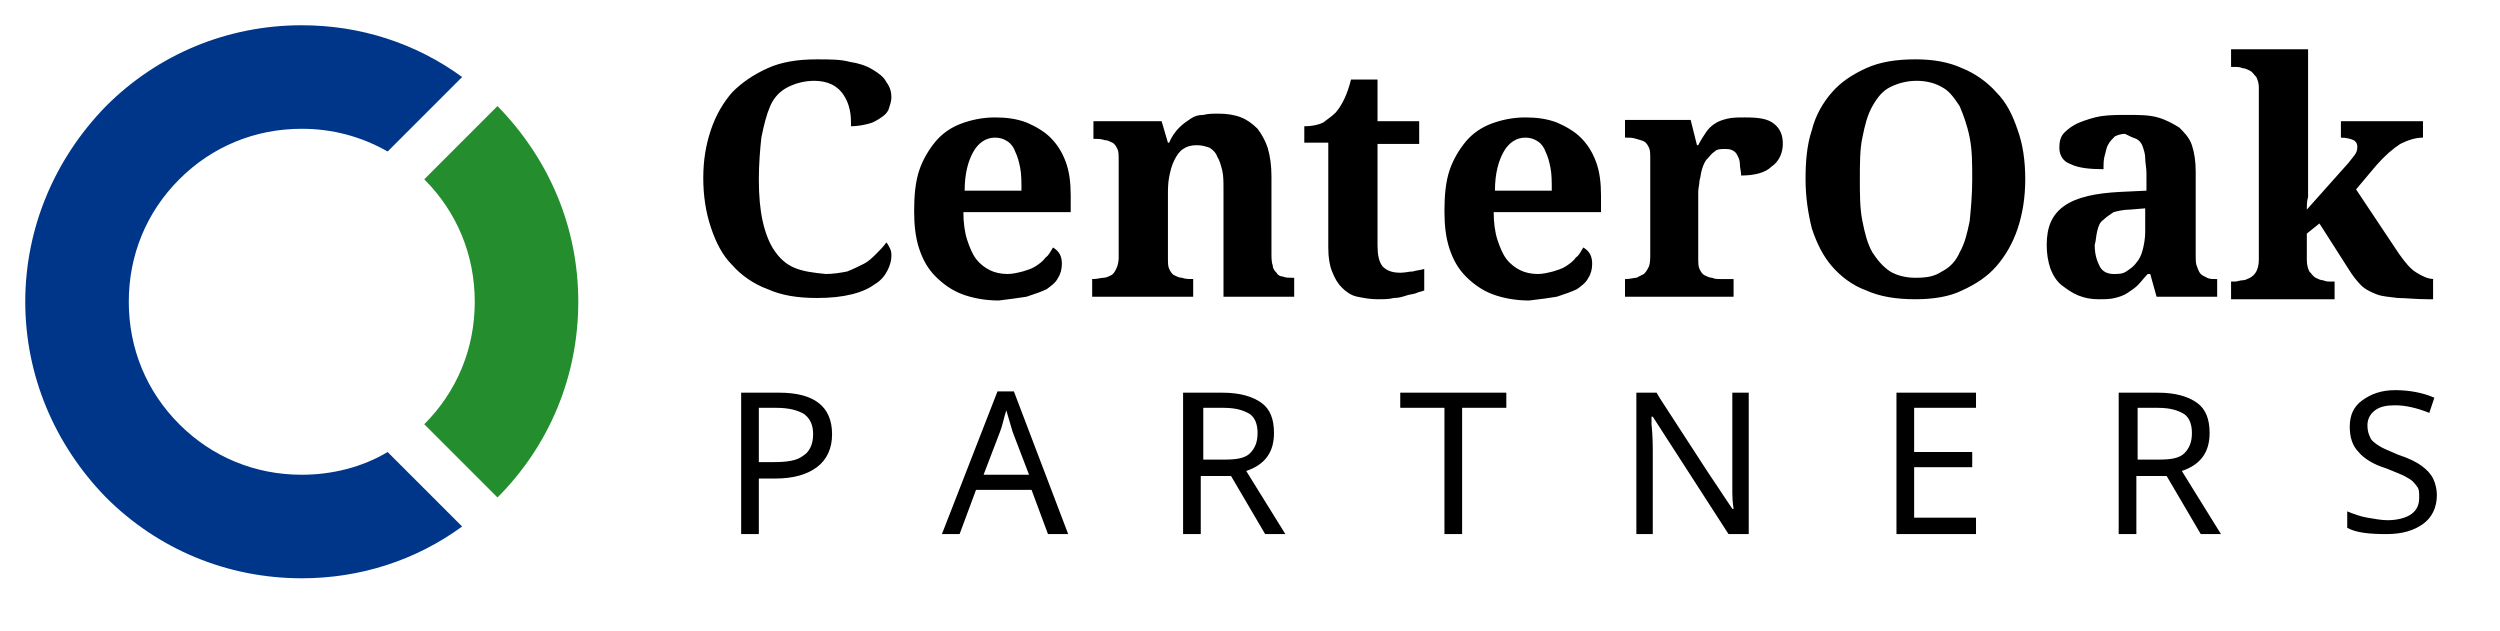
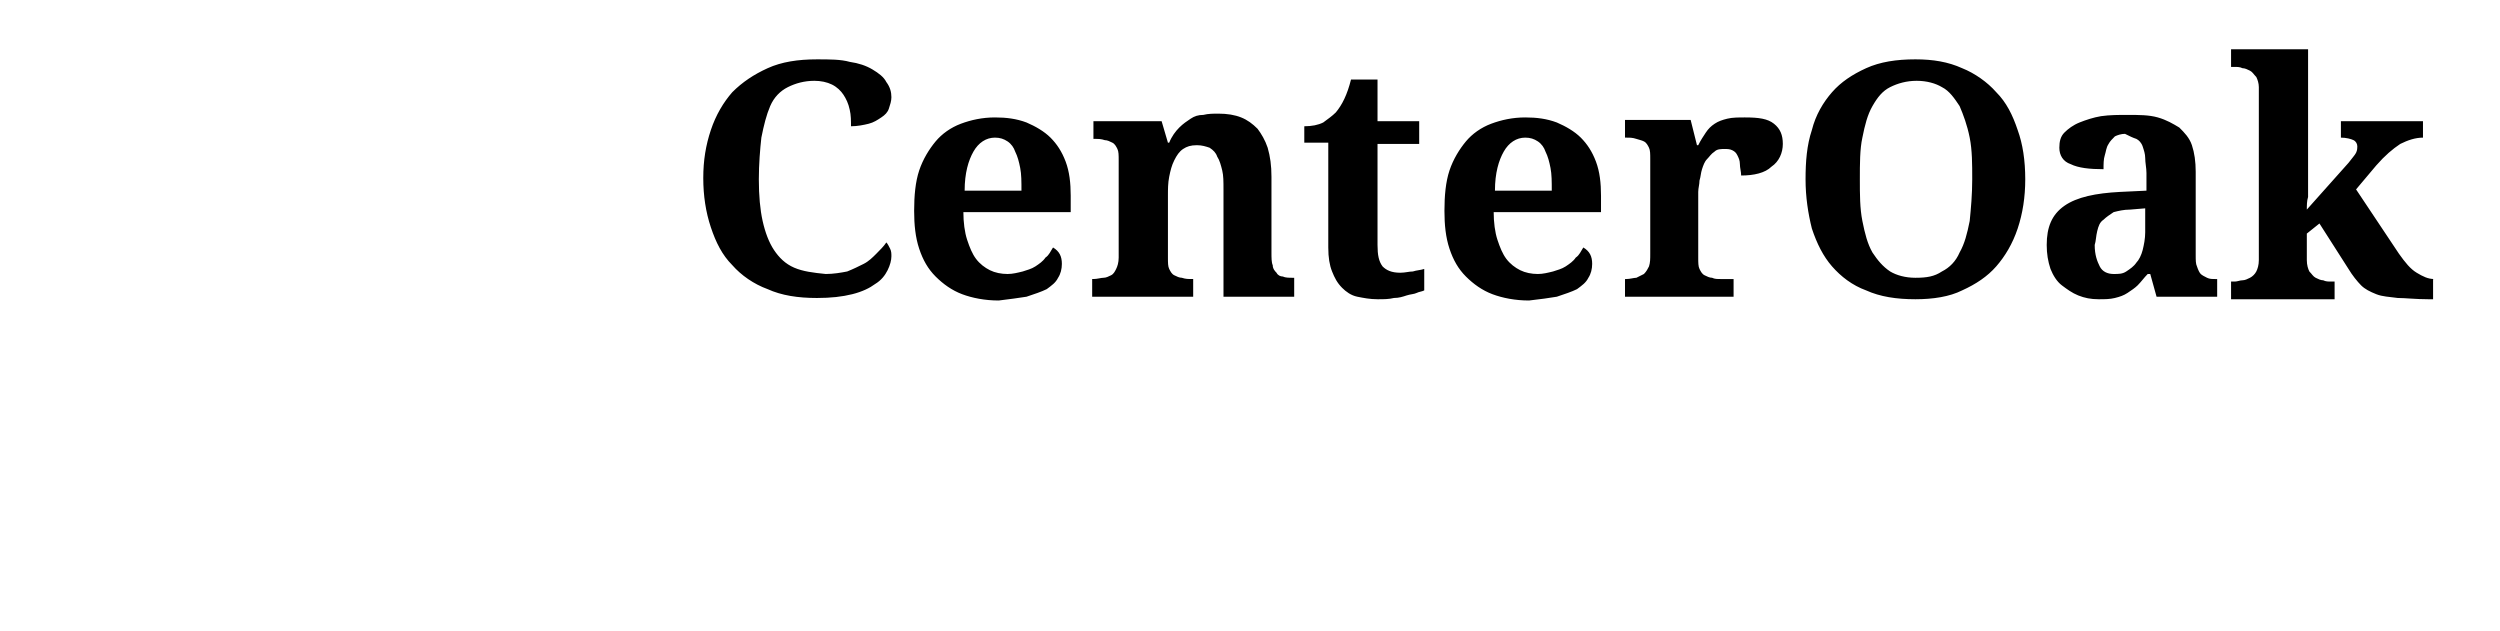
<svg xmlns="http://www.w3.org/2000/svg" id="Layer_1" x="0px" y="0px" viewBox="0 0 198 50" style="enable-background:new 0 0 198 50;" xml:space="preserve">
  <style type="text/css"> .st0{fill:#003689;} .st1{fill:#248E2E;} </style>
  <g>
-     <path class="st0" d="M30.7,35.8c-2,1.2-4.4,1.8-6.8,1.8c-3.7,0-7.1-1.4-9.7-4c-2.6-2.6-4-6-4-9.7c0-3.7,1.4-7.1,4-9.7 c2.6-2.6,6-4,9.7-4c2.4,0,4.7,0.6,6.8,1.8l5.9-5.9C32.9,3.4,28.5,2,23.9,2C18,2,12.5,4.3,8.4,8.4C4.3,12.6,2,18.1,2,23.9 c0,5.8,2.3,11.3,6.4,15.5c4.1,4.1,9.6,6.4,15.5,6.4c4.6,0,9-1.4,12.7-4.1L30.7,35.8z" />
-     <path class="st1" d="M39.4,8.4l-5.8,5.8c2.6,2.6,4,6,4,9.7s-1.4,7.1-4,9.7l5.8,5.8c4.1-4.1,6.4-9.6,6.4-15.5S43.5,12.6,39.4,8.4" />
    <g>
-       <path d="M192.7,37.9c-0.2-0.4-0.5-0.7-0.9-1c-0.4-0.3-1-0.6-1.9-0.9c-0.7-0.3-1.2-0.5-1.5-0.7c-0.3-0.2-0.6-0.4-0.7-0.7 c-0.1-0.2-0.2-0.5-0.2-0.9c0-0.5,0.2-0.9,0.6-1.2c0.4-0.3,0.9-0.4,1.6-0.4c0.8,0,1.7,0.2,2.7,0.6l0.4-1.2c-0.9-0.4-2-0.6-3.1-0.6 c-1.1,0-1.9,0.3-2.6,0.8c-0.7,0.5-1,1.2-1,2.1c0,0.8,0.2,1.5,0.7,2c0.4,0.5,1.2,1,2.2,1.3c0.7,0.3,1.3,0.5,1.6,0.7 c0.4,0.2,0.6,0.4,0.8,0.7c0.2,0.2,0.2,0.5,0.2,0.9c0,0.6-0.2,1-0.6,1.3c-0.4,0.3-1.1,0.5-1.9,0.5c-0.5,0-1-0.1-1.6-0.2 c-0.6-0.1-1.1-0.3-1.6-0.5v1.3c0.7,0.4,1.8,0.5,3.1,0.5c1.3,0,2.2-0.3,2.9-0.8s1.1-1.3,1.1-2.3C193,38.8,192.9,38.3,192.7,37.9 M171.6,37.7l2.7,4.6h1.6l-3.1-5c1.5-0.5,2.2-1.5,2.2-3c0-1.1-0.3-1.9-1-2.4c-0.7-0.5-1.7-0.8-3.1-0.8h-3.1v11.2h1.4v-4.6H171.6z M169.3,32.3h1.6c1,0,1.6,0.2,2.1,0.5c0.4,0.3,0.6,0.8,0.6,1.5s-0.2,1.2-0.6,1.6c-0.4,0.4-1.1,0.5-2,0.5h-1.7V32.3z M156.5,41 h-4.9v-4h4.6v-1.2h-4.6v-3.5h4.9v-1.2h-6.3v11.2h6.3V41z M138.5,31.1h-1.3v6.3c0,0.3,0,0.9,0,1.6c0,0.8,0.1,1.2,0.1,1.3h-0.1l-2-3 l-3.7-5.7l-0.3-0.5h-1.6v11.2h1.3V36c0-0.7,0-1.5-0.1-2.4l0-0.6h0.1l6,9.3h1.6V31.1z M115.8,32.3h3.5v-1.2h-8.4v1.2h3.5v10h1.4 V32.3z M97.5,37.7l2.7,4.6h1.6l-3.1-5c1.5-0.5,2.2-1.5,2.2-3c0-1.1-0.3-1.9-1-2.4c-0.7-0.5-1.7-0.8-3.1-0.8h-3.1v11.2h1.4v-4.6 H97.5z M95.3,32.3h1.6c1,0,1.6,0.2,2.1,0.5c0.4,0.3,0.6,0.8,0.6,1.5s-0.2,1.2-0.6,1.6c-0.4,0.4-1.1,0.5-2,0.5h-1.7V32.3z M77.9,37.6l1.3-3.4c0.2-0.5,0.3-1.1,0.5-1.7l0.5,1.7l1.3,3.4H77.9z M84.6,42.3L80.3,31H79l-4.4,11.3H76l1.3-3.5h4.4l1.3,3.5H84.6 z M60.1,32.3h1.4c1,0,1.7,0.2,2.2,0.5c0.5,0.4,0.7,0.9,0.7,1.6c0,0.8-0.3,1.4-0.8,1.7c-0.5,0.4-1.3,0.5-2.4,0.5h-1.1V32.3z M61.7,31.1h-3v11.2h1.4v-4.4h1.3c1.4,0,2.5-0.3,3.3-0.9c0.8-0.6,1.2-1.5,1.2-2.6C65.9,32.2,64.5,31.1,61.7,31.1" />
      <path d="M192.8,22.1L192.8,22.1c-0.5,0-0.9-0.2-1.4-0.5c-0.5-0.3-0.9-0.8-1.4-1.5l-3.4-5.1l1.6-1.9c0.7-0.8,1.3-1.3,1.9-1.7 c0.6-0.3,1.2-0.5,1.8-0.5V9.6h-6.5v1.3c0.4,0,0.8,0.1,1,0.2c0.2,0.1,0.3,0.3,0.3,0.5c0,0.1,0,0.3-0.1,0.5 c-0.1,0.2-0.3,0.4-0.6,0.8l-3.3,3.7c0-0.3,0-0.7,0.1-1c0-0.3,0-0.6,0-0.9c0-0.3,0-0.6,0-0.8v-10h-6.1v1.4h0.3c0.2,0,0.4,0,0.6,0.1 c0.2,0,0.4,0.1,0.6,0.2c0.2,0.1,0.3,0.3,0.5,0.5c0.1,0.2,0.2,0.5,0.2,0.8v13.7c0,0.4-0.1,0.7-0.2,0.9c-0.1,0.2-0.3,0.4-0.5,0.5 s-0.4,0.2-0.6,0.2c-0.2,0-0.4,0.1-0.6,0.1h-0.3v1.4h8.2v-1.4h-0.3c-0.2,0-0.4,0-0.6-0.1c-0.2,0-0.4-0.1-0.6-0.2 c-0.2-0.1-0.3-0.3-0.5-0.5c-0.1-0.2-0.2-0.5-0.2-0.9v-2.1l1-0.8l2.3,3.6c0.3,0.5,0.7,1,1,1.3c0.3,0.3,0.7,0.5,1.2,0.7 c0.5,0.2,1,0.2,1.7,0.3c0.6,0,1.4,0.1,2.4,0.1h0.4V22.1z M169.2,11c0.2,0.1,0.4,0.3,0.5,0.6c0.1,0.3,0.2,0.6,0.2,0.9 c0,0.4,0.1,0.8,0.1,1.2v1.4l-2.1,0.1c-1.9,0.1-3.4,0.4-4.4,1.1c-1,0.7-1.4,1.7-1.4,3.1c0,0.7,0.1,1.3,0.3,1.9 c0.2,0.5,0.5,1,0.9,1.3c0.4,0.3,0.8,0.6,1.3,0.8c0.5,0.2,1,0.3,1.6,0.3c0.5,0,0.9,0,1.3-0.1c0.4-0.1,0.7-0.2,1-0.4 c0.3-0.2,0.6-0.4,0.8-0.6c0.3-0.3,0.5-0.6,0.8-0.9h0.2l0.5,1.8h4.8v-1.4h-0.1c-0.3,0-0.5,0-0.7-0.1c-0.2-0.1-0.4-0.2-0.5-0.3 c-0.1-0.1-0.2-0.3-0.3-0.6c-0.1-0.2-0.1-0.5-0.1-0.9v-6.6c0-0.8-0.1-1.5-0.3-2.1c-0.2-0.6-0.6-1-1-1.4c-0.5-0.3-1-0.6-1.7-0.8 c-0.7-0.2-1.5-0.2-2.4-0.2c-0.7,0-1.4,0-2.1,0.1c-0.6,0.1-1.2,0.3-1.7,0.5c-0.5,0.2-0.9,0.5-1.2,0.8c-0.3,0.3-0.4,0.7-0.4,1.2 c0,0.6,0.3,1.1,0.9,1.3c0.6,0.3,1.5,0.4,2.6,0.4c0-0.4,0-0.8,0.1-1.1c0.1-0.3,0.1-0.6,0.3-0.9c0.1-0.2,0.3-0.4,0.5-0.6 c0.2-0.1,0.5-0.2,0.8-0.2C168.7,10.8,168.9,10.9,169.2,11 M166.1,18.3c0.1-0.4,0.2-0.7,0.5-0.9c0.2-0.2,0.5-0.4,0.8-0.6 c0.4-0.1,0.8-0.2,1.3-0.2l1.2-0.1v1.9c0,0.5-0.1,1-0.2,1.4c-0.1,0.4-0.3,0.8-0.5,1c-0.2,0.3-0.5,0.5-0.8,0.7 c-0.3,0.2-0.6,0.2-1,0.2c-0.5,0-0.9-0.2-1.1-0.6c-0.2-0.4-0.4-0.9-0.4-1.7C166,19.1,166,18.7,166.1,18.3 M147.5,10.9 c0.2-1,0.4-1.8,0.8-2.5c0.4-0.7,0.8-1.2,1.4-1.5c0.6-0.3,1.3-0.5,2.1-0.5c0.8,0,1.5,0.2,2,0.5c0.6,0.3,1,0.9,1.4,1.5 c0.3,0.7,0.6,1.5,0.8,2.5c0.2,1,0.2,2.1,0.2,3.3s-0.1,2.3-0.2,3.3c-0.2,1-0.4,1.8-0.8,2.5c-0.3,0.7-0.8,1.2-1.4,1.5 c-0.6,0.4-1.2,0.5-2.1,0.5c-0.8,0-1.5-0.2-2-0.5c-0.6-0.4-1-0.9-1.4-1.5c-0.4-0.7-0.6-1.5-0.8-2.5c-0.2-1-0.2-2.1-0.2-3.3 S147.3,11.8,147.5,10.9 M159.8,10.3c-0.4-1.2-0.9-2.2-1.7-3c-0.7-0.8-1.7-1.5-2.7-1.9c-1.1-0.5-2.3-0.7-3.7-0.7 c-1.5,0-2.8,0.2-3.9,0.7c-1.1,0.5-2,1.1-2.7,1.9c-0.7,0.8-1.3,1.8-1.6,3c-0.4,1.2-0.5,2.5-0.5,3.9c0,1.4,0.2,2.7,0.5,3.9 c0.4,1.2,0.9,2.2,1.6,3c0.7,0.8,1.6,1.5,2.7,1.9c1.1,0.5,2.4,0.7,3.9,0.7c1.4,0,2.7-0.2,3.7-0.7c1.1-0.5,2-1.1,2.7-1.9 c0.7-0.8,1.3-1.8,1.7-3c0.4-1.2,0.6-2.5,0.6-3.9C160.4,12.7,160.2,11.4,159.8,10.3 M137.1,22.1h-0.8c-0.3,0-0.5,0-0.7-0.1 c-0.2,0-0.4-0.1-0.6-0.2c-0.2-0.1-0.3-0.3-0.4-0.5c-0.1-0.2-0.1-0.5-0.1-0.9v-4.5c0-0.2,0-0.4,0-0.7c0-0.3,0.1-0.6,0.1-0.9 c0.1-0.3,0.1-0.6,0.2-0.9c0.1-0.3,0.2-0.6,0.4-0.8c0.2-0.2,0.3-0.4,0.6-0.6c0.2-0.2,0.5-0.2,0.8-0.2c0.2,0,0.4,0,0.6,0.1 c0.2,0.1,0.3,0.2,0.4,0.4c0.1,0.2,0.2,0.4,0.2,0.7c0,0.3,0.1,0.6,0.1,0.9c1,0,1.9-0.2,2.4-0.7c0.6-0.4,0.9-1.1,0.9-1.8 c0-0.7-0.2-1.2-0.7-1.6c-0.5-0.4-1.2-0.5-2.3-0.5c-0.5,0-1,0-1.4,0.1c-0.4,0.1-0.7,0.2-1,0.4c-0.3,0.2-0.5,0.4-0.7,0.7 c-0.2,0.3-0.4,0.6-0.6,1h-0.1l-0.5-2h-5.2v1.4h0.1c0.3,0,0.5,0,0.8,0.1s0.4,0.1,0.6,0.2c0.2,0.1,0.3,0.3,0.4,0.5 c0.1,0.2,0.1,0.5,0.1,0.9v7.5c0,0.4,0,0.7-0.1,1c-0.1,0.2-0.2,0.4-0.4,0.6c-0.2,0.1-0.4,0.2-0.6,0.3c-0.2,0-0.5,0.1-0.8,0.1h-0.1 v1.4h8.6V22.1z M123.3,23.5c0.6-0.2,1.2-0.4,1.6-0.6c0.4-0.3,0.7-0.5,0.9-0.9c0.2-0.3,0.3-0.7,0.3-1.1c0-0.6-0.2-1-0.7-1.3 c-0.2,0.3-0.3,0.6-0.6,0.8c-0.2,0.3-0.5,0.5-0.8,0.7c-0.3,0.2-0.7,0.3-1,0.4c-0.4,0.1-0.8,0.2-1.2,0.2c-0.5,0-1-0.1-1.4-0.3 c-0.4-0.2-0.8-0.5-1.1-0.9c-0.3-0.4-0.5-0.9-0.7-1.5c-0.2-0.6-0.3-1.4-0.3-2.2h8.5v-1.3c0-1-0.1-1.9-0.4-2.7 c-0.3-0.8-0.7-1.4-1.2-1.9c-0.5-0.5-1.2-0.9-1.9-1.2c-0.8-0.3-1.6-0.4-2.5-0.4c-1,0-1.9,0.2-2.7,0.5c-0.8,0.3-1.5,0.8-2,1.4 c-0.5,0.6-1,1.4-1.3,2.3c-0.3,0.9-0.4,2-0.4,3.2c0,1.1,0.1,2.1,0.4,3c0.3,0.9,0.7,1.6,1.3,2.2c0.6,0.6,1.3,1.1,2.1,1.4 c0.8,0.3,1.8,0.5,2.9,0.5C122,23.7,122.7,23.6,123.3,23.5 M121.8,11.2c0.3,0.2,0.5,0.5,0.6,0.8c0.2,0.4,0.3,0.8,0.4,1.3 c0.1,0.5,0.1,1.1,0.1,1.8h-4.5c0-1.4,0.3-2.4,0.7-3.1c0.4-0.7,1-1.1,1.7-1.1C121.2,10.9,121.5,11,121.8,11.2 M109.5,21.1 c-0.3-0.4-0.4-0.9-0.4-1.7v-8h3.3V9.6h-3.3V6.3h-2.1c-0.3,1.2-0.7,2-1.2,2.6c-0.3,0.3-0.6,0.5-1,0.8c-0.4,0.2-0.9,0.3-1.5,0.3v1.3 h1.9v8.3c0,0.8,0.1,1.4,0.3,1.9c0.2,0.5,0.4,0.9,0.8,1.3c0.3,0.3,0.7,0.6,1.2,0.7c0.5,0.1,1,0.2,1.6,0.2c0.5,0,0.9,0,1.3-0.1 c0.4,0,0.7-0.1,1-0.2c0.3-0.1,0.6-0.1,0.8-0.2c0.2-0.1,0.4-0.1,0.6-0.2v-1.7c-0.3,0.1-0.6,0.1-0.9,0.2c-0.3,0-0.6,0.1-1,0.1 C110.2,21.6,109.8,21.4,109.5,21.1 M102.5,23.4v-1.4h-0.1c-0.3,0-0.6,0-0.8-0.1c-0.2,0-0.4-0.1-0.5-0.3c-0.1-0.1-0.3-0.3-0.3-0.6 c-0.1-0.2-0.1-0.6-0.1-1v-6c0-0.9-0.1-1.6-0.3-2.3c-0.2-0.6-0.5-1.1-0.8-1.5c-0.4-0.4-0.8-0.7-1.3-0.9c-0.5-0.2-1.1-0.3-1.8-0.3 c-0.4,0-0.8,0-1.2,0.1c-0.4,0-0.7,0.1-1,0.3c-0.3,0.2-0.6,0.4-0.9,0.7c-0.3,0.3-0.6,0.7-0.8,1.2h-0.1L92,9.6h-5.4v1.4h0.1 c0.3,0,0.5,0,0.8,0.1c0.2,0,0.4,0.1,0.6,0.2c0.2,0.1,0.3,0.3,0.4,0.5c0.1,0.2,0.1,0.5,0.1,0.9v7.7c0,0.4-0.1,0.7-0.2,0.9 c-0.1,0.2-0.2,0.4-0.4,0.5c-0.2,0.1-0.4,0.2-0.6,0.2c-0.2,0-0.5,0.1-0.8,0.1h-0.1v1.4h8v-1.4h-0.1c-0.3,0-0.5,0-0.8-0.1 c-0.2,0-0.4-0.1-0.6-0.2c-0.2-0.1-0.3-0.3-0.4-0.5c-0.1-0.2-0.1-0.5-0.1-0.9v-4.9c0-0.5,0-1,0.1-1.5c0.1-0.5,0.2-0.9,0.4-1.3 c0.2-0.4,0.4-0.7,0.7-0.9c0.3-0.2,0.6-0.3,1.1-0.3c0.4,0,0.7,0.1,1,0.2c0.3,0.2,0.5,0.4,0.6,0.7c0.2,0.3,0.3,0.7,0.4,1.1 c0.1,0.4,0.1,0.9,0.1,1.5v8.5H102.5z M81.3,23.5c0.6-0.2,1.2-0.4,1.6-0.6c0.4-0.3,0.7-0.5,0.9-0.9c0.2-0.3,0.3-0.7,0.3-1.1 c0-0.6-0.2-1-0.7-1.3c-0.2,0.3-0.3,0.6-0.6,0.8c-0.2,0.3-0.5,0.5-0.8,0.7c-0.3,0.2-0.7,0.3-1,0.4c-0.4,0.1-0.8,0.2-1.2,0.2 c-0.5,0-1-0.1-1.4-0.3c-0.4-0.2-0.8-0.5-1.1-0.9c-0.3-0.4-0.5-0.9-0.7-1.5c-0.2-0.6-0.3-1.4-0.3-2.2h8.5v-1.3c0-1-0.1-1.9-0.4-2.7 c-0.3-0.8-0.7-1.4-1.2-1.9c-0.5-0.5-1.2-0.9-1.9-1.2c-0.8-0.3-1.6-0.4-2.5-0.4c-1,0-1.9,0.2-2.7,0.5c-0.8,0.3-1.5,0.8-2,1.4 c-0.5,0.6-1,1.4-1.3,2.3c-0.3,0.9-0.4,2-0.4,3.2c0,1.1,0.1,2.1,0.4,3c0.3,0.9,0.7,1.6,1.3,2.2c0.6,0.6,1.3,1.1,2.1,1.4 c0.8,0.3,1.8,0.5,2.9,0.5C79.9,23.7,80.7,23.6,81.3,23.5 M79.8,11.2c0.3,0.2,0.5,0.5,0.6,0.8c0.2,0.4,0.3,0.8,0.4,1.3 c0.1,0.5,0.1,1.1,0.1,1.8h-4.5c0-1.4,0.3-2.4,0.7-3.1c0.4-0.7,1-1.1,1.7-1.1C79.2,10.9,79.5,11,79.8,11.2 M62.9,21.2 c-0.7-0.3-1.2-0.8-1.6-1.4c-0.4-0.6-0.7-1.4-0.9-2.3c-0.2-0.9-0.3-2-0.3-3.3c0-1.2,0.1-2.4,0.2-3.3c0.2-1,0.4-1.8,0.7-2.5 c0.3-0.7,0.8-1.2,1.4-1.5c0.6-0.3,1.3-0.5,2.1-0.5c0.5,0,1,0.1,1.4,0.3c0.4,0.2,0.7,0.5,0.9,0.8c0.2,0.3,0.4,0.7,0.5,1.2 c0.1,0.4,0.1,0.9,0.1,1.3c0.5,0,1-0.1,1.4-0.2c0.4-0.1,0.7-0.3,1-0.5c0.3-0.2,0.5-0.4,0.6-0.7c0.1-0.3,0.2-0.6,0.2-0.9 c0-0.4-0.1-0.8-0.4-1.2c-0.2-0.4-0.6-0.7-1.1-1c-0.5-0.3-1.1-0.5-1.8-0.6c-0.7-0.2-1.6-0.2-2.6-0.2c-1.5,0-2.8,0.2-3.9,0.7 c-1.1,0.5-2,1.1-2.8,1.9c-0.7,0.8-1.3,1.8-1.7,3c-0.4,1.2-0.6,2.4-0.6,3.8c0,1.4,0.2,2.7,0.6,3.9c0.4,1.2,0.9,2.2,1.7,3 c0.7,0.8,1.7,1.5,2.8,1.9c1.1,0.5,2.4,0.7,3.9,0.7c1.1,0,2-0.1,2.8-0.3c0.8-0.2,1.4-0.5,1.8-0.8c0.5-0.3,0.8-0.7,1-1.1 c0.2-0.4,0.3-0.8,0.3-1.1c0-0.2,0-0.4-0.1-0.6c-0.1-0.2-0.2-0.4-0.3-0.5c-0.2,0.3-0.5,0.6-0.8,0.9c-0.3,0.3-0.6,0.6-1,0.8 c-0.4,0.2-0.8,0.4-1.3,0.6c-0.5,0.1-1.1,0.2-1.7,0.2C64.4,21.6,63.6,21.5,62.9,21.2" />
    </g>
  </g>
</svg>